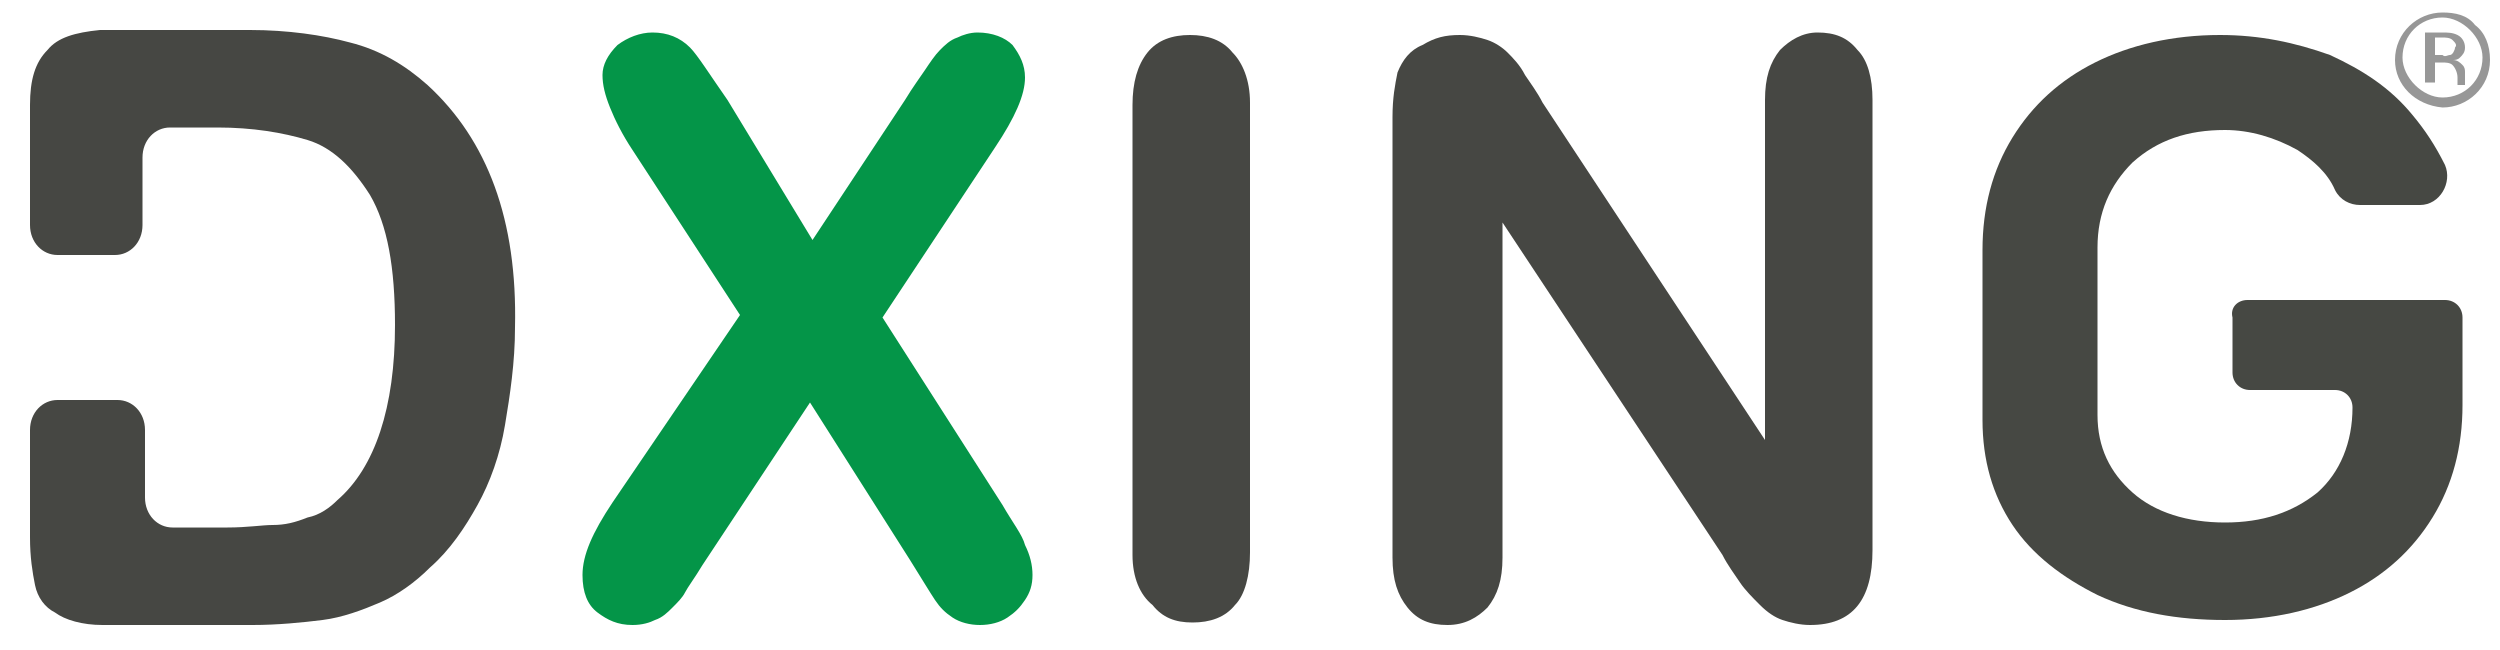
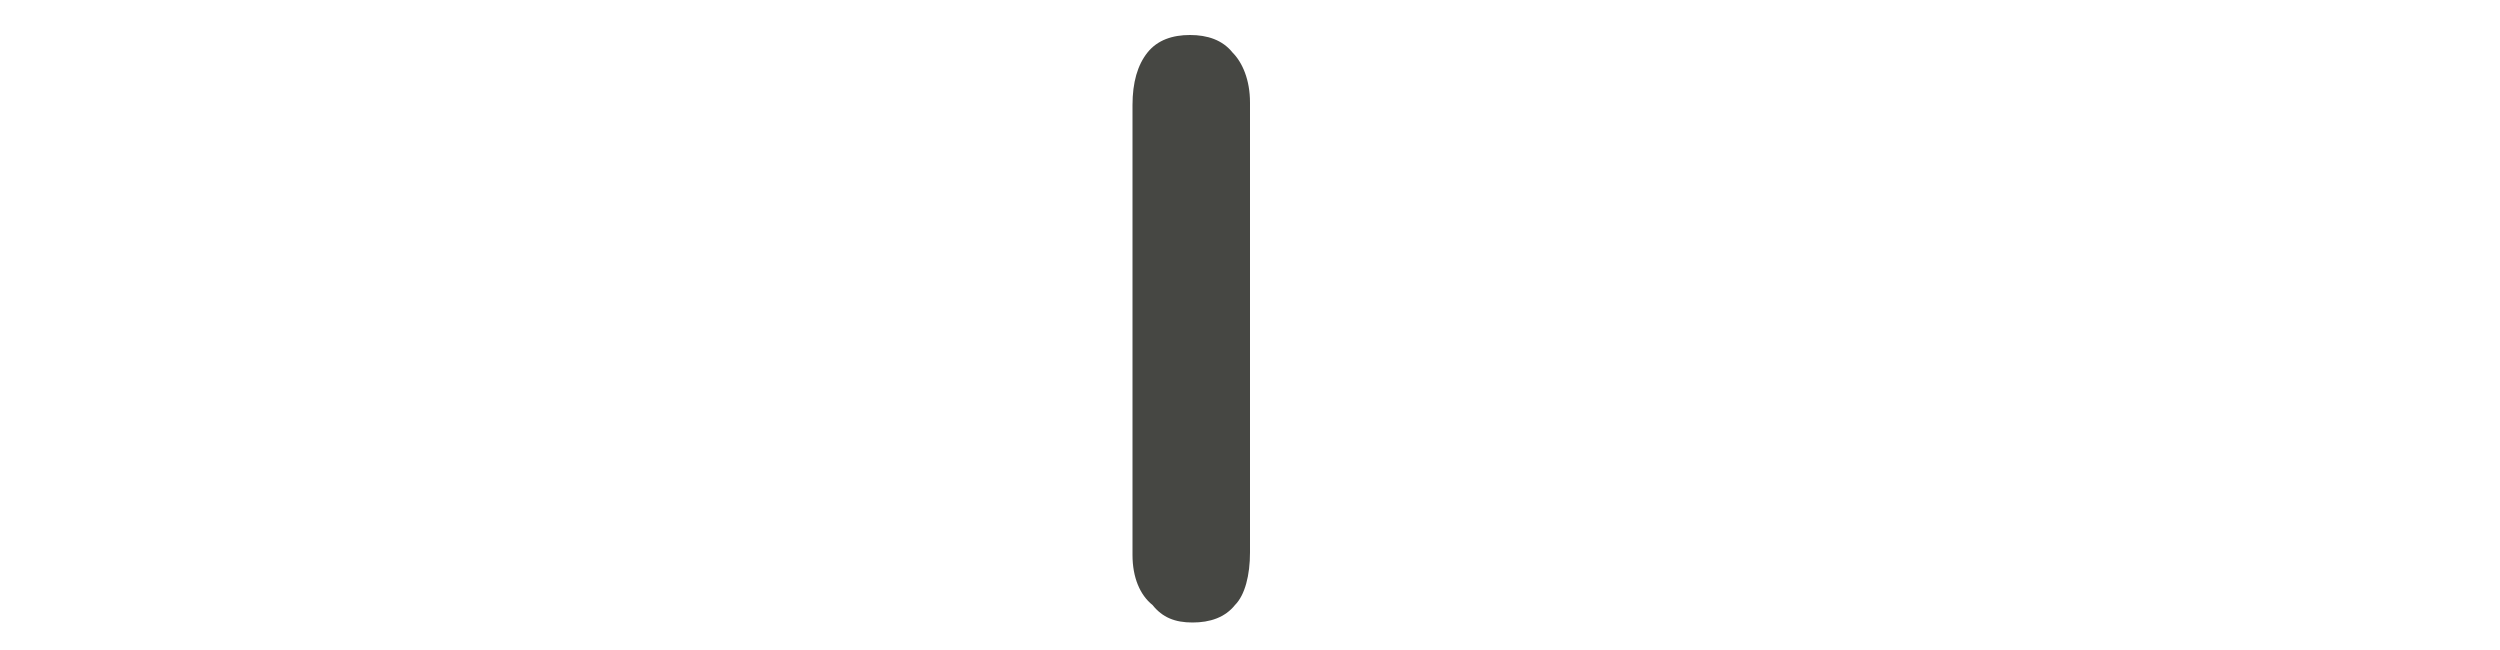
<svg xmlns="http://www.w3.org/2000/svg" version="1.1" id="Layer_1" x="0px" y="0px" viewBox="0 0 100 26" style="enable-background:new 0 0 100 26;" xml:space="preserve">
  <style type="text/css">
	.st0{fill:#049548;}
	.st1{opacity:0.8;fill:#181A14;}
	.st2{opacity:0.8;}
	.st3{fill:#181A14;}
	.st4{fill:#979797;}
</style>
  <g>
    <g>
-       <path class="st0" d="M24.5,20.1l5.1-7.5L25.3,6c-0.4-0.6-0.7-1.2-0.9-1.7c-0.2-0.5-0.3-0.9-0.3-1.3c0-0.4,0.2-0.8,0.6-1.2    c0.4-0.3,0.9-0.5,1.4-0.5c0.6,0,1.1,0.2,1.5,0.6C27.9,2.2,28.4,3,29.1,4l3.4,5.6L36.2,4c0.3-0.5,0.6-0.9,0.8-1.2    c0.2-0.3,0.4-0.6,0.6-0.8c0.2-0.2,0.4-0.4,0.7-0.5c0.2-0.1,0.5-0.2,0.8-0.2c0.6,0,1.1,0.2,1.4,0.5C40.8,2.2,41,2.6,41,3.1    c0,0.7-0.4,1.6-1.2,2.8l-4.5,6.8l4.8,7.5c0.4,0.7,0.8,1.2,0.9,1.6c0.2,0.4,0.3,0.8,0.3,1.2c0,0.4-0.1,0.7-0.3,1    c-0.2,0.3-0.4,0.5-0.7,0.7c-0.3,0.2-0.7,0.3-1.1,0.3c-0.4,0-0.8-0.1-1.1-0.3c-0.3-0.2-0.5-0.4-0.7-0.7c-0.2-0.3-0.5-0.8-1-1.6    l-4-6.3l-4.3,6.5c-0.3,0.5-0.6,0.9-0.7,1.1c-0.1,0.2-0.3,0.4-0.5,0.6c-0.2,0.2-0.4,0.4-0.7,0.5C26,24.9,25.7,25,25.3,25    c-0.6,0-1-0.2-1.4-0.5c-0.4-0.3-0.6-0.8-0.6-1.5C23.3,22.2,23.7,21.3,24.5,20.1z" />
      <path class="st1" d="M45.3,22.2v-18c0-0.9,0.2-1.6,0.6-2.1c0.4-0.5,1-0.7,1.7-0.7c0.7,0,1.3,0.2,1.7,0.7C49.7,2.5,50,3.2,50,4.1    v18c0,0.9-0.2,1.7-0.6,2.1c-0.4,0.5-1,0.7-1.7,0.7c-0.7,0-1.2-0.2-1.6-0.7C45.6,23.8,45.3,23.1,45.3,22.2z" />
-       <path class="st1" d="M61.7,4.1l8.9,13.5V4c0-0.9,0.2-1.5,0.6-2c0.4-0.4,0.9-0.7,1.5-0.7c0.7,0,1.2,0.2,1.6,0.7    c0.4,0.4,0.6,1.1,0.6,2v18c0,2-0.8,3-2.5,3c-0.4,0-0.8-0.1-1.1-0.2s-0.6-0.3-0.9-0.6c-0.3-0.3-0.6-0.6-0.8-0.9    c-0.2-0.3-0.5-0.7-0.7-1.1L60.1,8.9v13.4c0,0.9-0.2,1.5-0.6,2c-0.4,0.4-0.9,0.7-1.6,0.7c-0.7,0-1.2-0.2-1.6-0.7    c-0.4-0.5-0.6-1.1-0.6-2V4.7c0-0.8,0.1-1.3,0.2-1.8c0.2-0.5,0.5-0.9,1-1.1c0.5-0.3,0.9-0.4,1.5-0.4c0.4,0,0.8,0.1,1.1,0.2    c0.3,0.1,0.6,0.3,0.8,0.5c0.2,0.2,0.5,0.5,0.7,0.9C61.2,3.3,61.5,3.7,61.7,4.1z" />
    </g>
-     <path class="st1" d="M17.1,3.4c-0.9-0.8-1.9-1.4-3.1-1.7c-1.1-0.3-2.5-0.5-4-0.5H4C3,1.3,2.3,1.5,1.9,2C1.4,2.5,1.2,3.2,1.2,4.2V9   c0,0.7,0.5,1.2,1.1,1.2h2.3c0.6,0,1.1-0.5,1.1-1.2V6.3c0-0.7,0.5-1.2,1.1-1.2h1.9c1.4,0,2.6,0.2,3.6,0.5c1,0.3,1.8,1.1,2.5,2.2   c0.7,1.2,1,2.9,1,5.2c0,3.3-0.8,5.7-2.3,7c-0.3,0.3-0.7,0.6-1.2,0.7c-0.5,0.2-0.9,0.3-1.4,0.3c-0.4,0-1,0.1-1.8,0.1H6.9   c-0.6,0-1.1-0.5-1.1-1.2v-2.7c0-0.7-0.5-1.2-1.1-1.2H2.3c-0.6,0-1.1,0.5-1.1,1.2v4.3c0,0.8,0.1,1.4,0.2,1.9   c0.1,0.5,0.4,0.9,0.8,1.1C2.6,24.8,3.3,25,4.1,25h6c1,0,2-0.1,2.8-0.2c0.8-0.1,1.6-0.4,2.3-0.7c0.7-0.3,1.4-0.8,2-1.4   c0.8-0.7,1.4-1.6,1.9-2.5c0.5-0.9,0.9-2,1.1-3.2c0.2-1.2,0.4-2.5,0.4-3.9C20.7,8.8,19.5,5.6,17.1,3.4z" />
    <g class="st2">
-       <path class="st3" d="M89.9,12h7.9c0.4,0,0.7,0.3,0.7,0.7v3.5c0,1.7-0.4,3.2-1.2,4.5c-0.8,1.3-1.9,2.3-3.3,3    c-1.4,0.7-3.1,1.1-5,1.1c-1.9,0-3.6-0.3-5.1-1c-1.4-0.7-2.6-1.6-3.4-2.8c-0.8-1.2-1.2-2.6-1.2-4.2V10c0-1.7,0.4-3.2,1.2-4.5    c0.8-1.3,1.9-2.3,3.3-3c1.4-0.7,3.1-1.1,5-1.1c1.6,0,3,0.3,4.4,0.8c1.3,0.6,2.4,1.3,3.3,2.4c0.5,0.6,0.9,1.2,1.3,2    c0.3,0.7-0.2,1.6-1,1.6h-2.4c-0.4,0-0.8-0.2-1-0.6c-0.3-0.7-0.9-1.2-1.5-1.6c-0.9-0.5-1.9-0.8-2.9-0.8c-1.5,0-2.7,0.4-3.7,1.3    c-0.9,0.9-1.4,2-1.4,3.4v6.7c0,1.3,0.5,2.3,1.4,3.1c0.9,0.8,2.2,1.2,3.7,1.2c1.5,0,2.7-0.4,3.7-1.2c0.9-0.8,1.4-2,1.4-3.4l0,0    c0-0.4-0.3-0.7-0.7-0.7h-3.4c-0.4,0-0.7-0.3-0.7-0.7v-2.2C89.2,12.3,89.5,12,89.9,12z" />
-     </g>
+       </g>
  </g>
-   <path class="st4" d="M97,3.3h0.4V2.5h0.3c0.1,0,0.3,0,0.4,0.1c0.1,0.1,0.2,0.3,0.2,0.5v0.2l0,0.1c0,0,0,0,0,0c0,0,0,0,0,0h0.3l0,0  c0,0,0-0.1,0-0.1c0-0.1,0-0.1,0-0.2V2.9c0-0.1,0-0.2-0.1-0.3c-0.1-0.1-0.2-0.2-0.4-0.2c0.1,0,0.2,0,0.3-0.1c0.1-0.1,0.2-0.2,0.2-0.4  c0-0.2-0.1-0.4-0.3-0.5c-0.2-0.1-0.4-0.1-0.6-0.1H97L97,3.3z M98,2.2c-0.1,0-0.2,0.1-0.3,0h-0.3V1.5h0.3c0.1,0,0.3,0,0.4,0.1  c0.1,0.1,0.2,0.2,0.1,0.3C98.2,2,98.1,2.2,98,2.2 M99,1c-0.3-0.4-0.8-0.5-1.3-0.5c-1,0-1.9,0.8-1.9,1.9c0,1,0.8,1.8,1.9,1.9  c1,0,1.9-0.8,1.9-1.9C99.6,1.8,99.4,1.3,99,1 M98.8,1.2c0.3,0.3,0.5,0.7,0.5,1.1c0,0.9-0.7,1.6-1.6,1.6c-0.4,0-0.8-0.2-1.1-0.5  c-0.3-0.3-0.5-0.7-0.5-1.1c0-0.9,0.7-1.6,1.6-1.6C98.1,0.7,98.5,0.9,98.8,1.2" />
</svg>